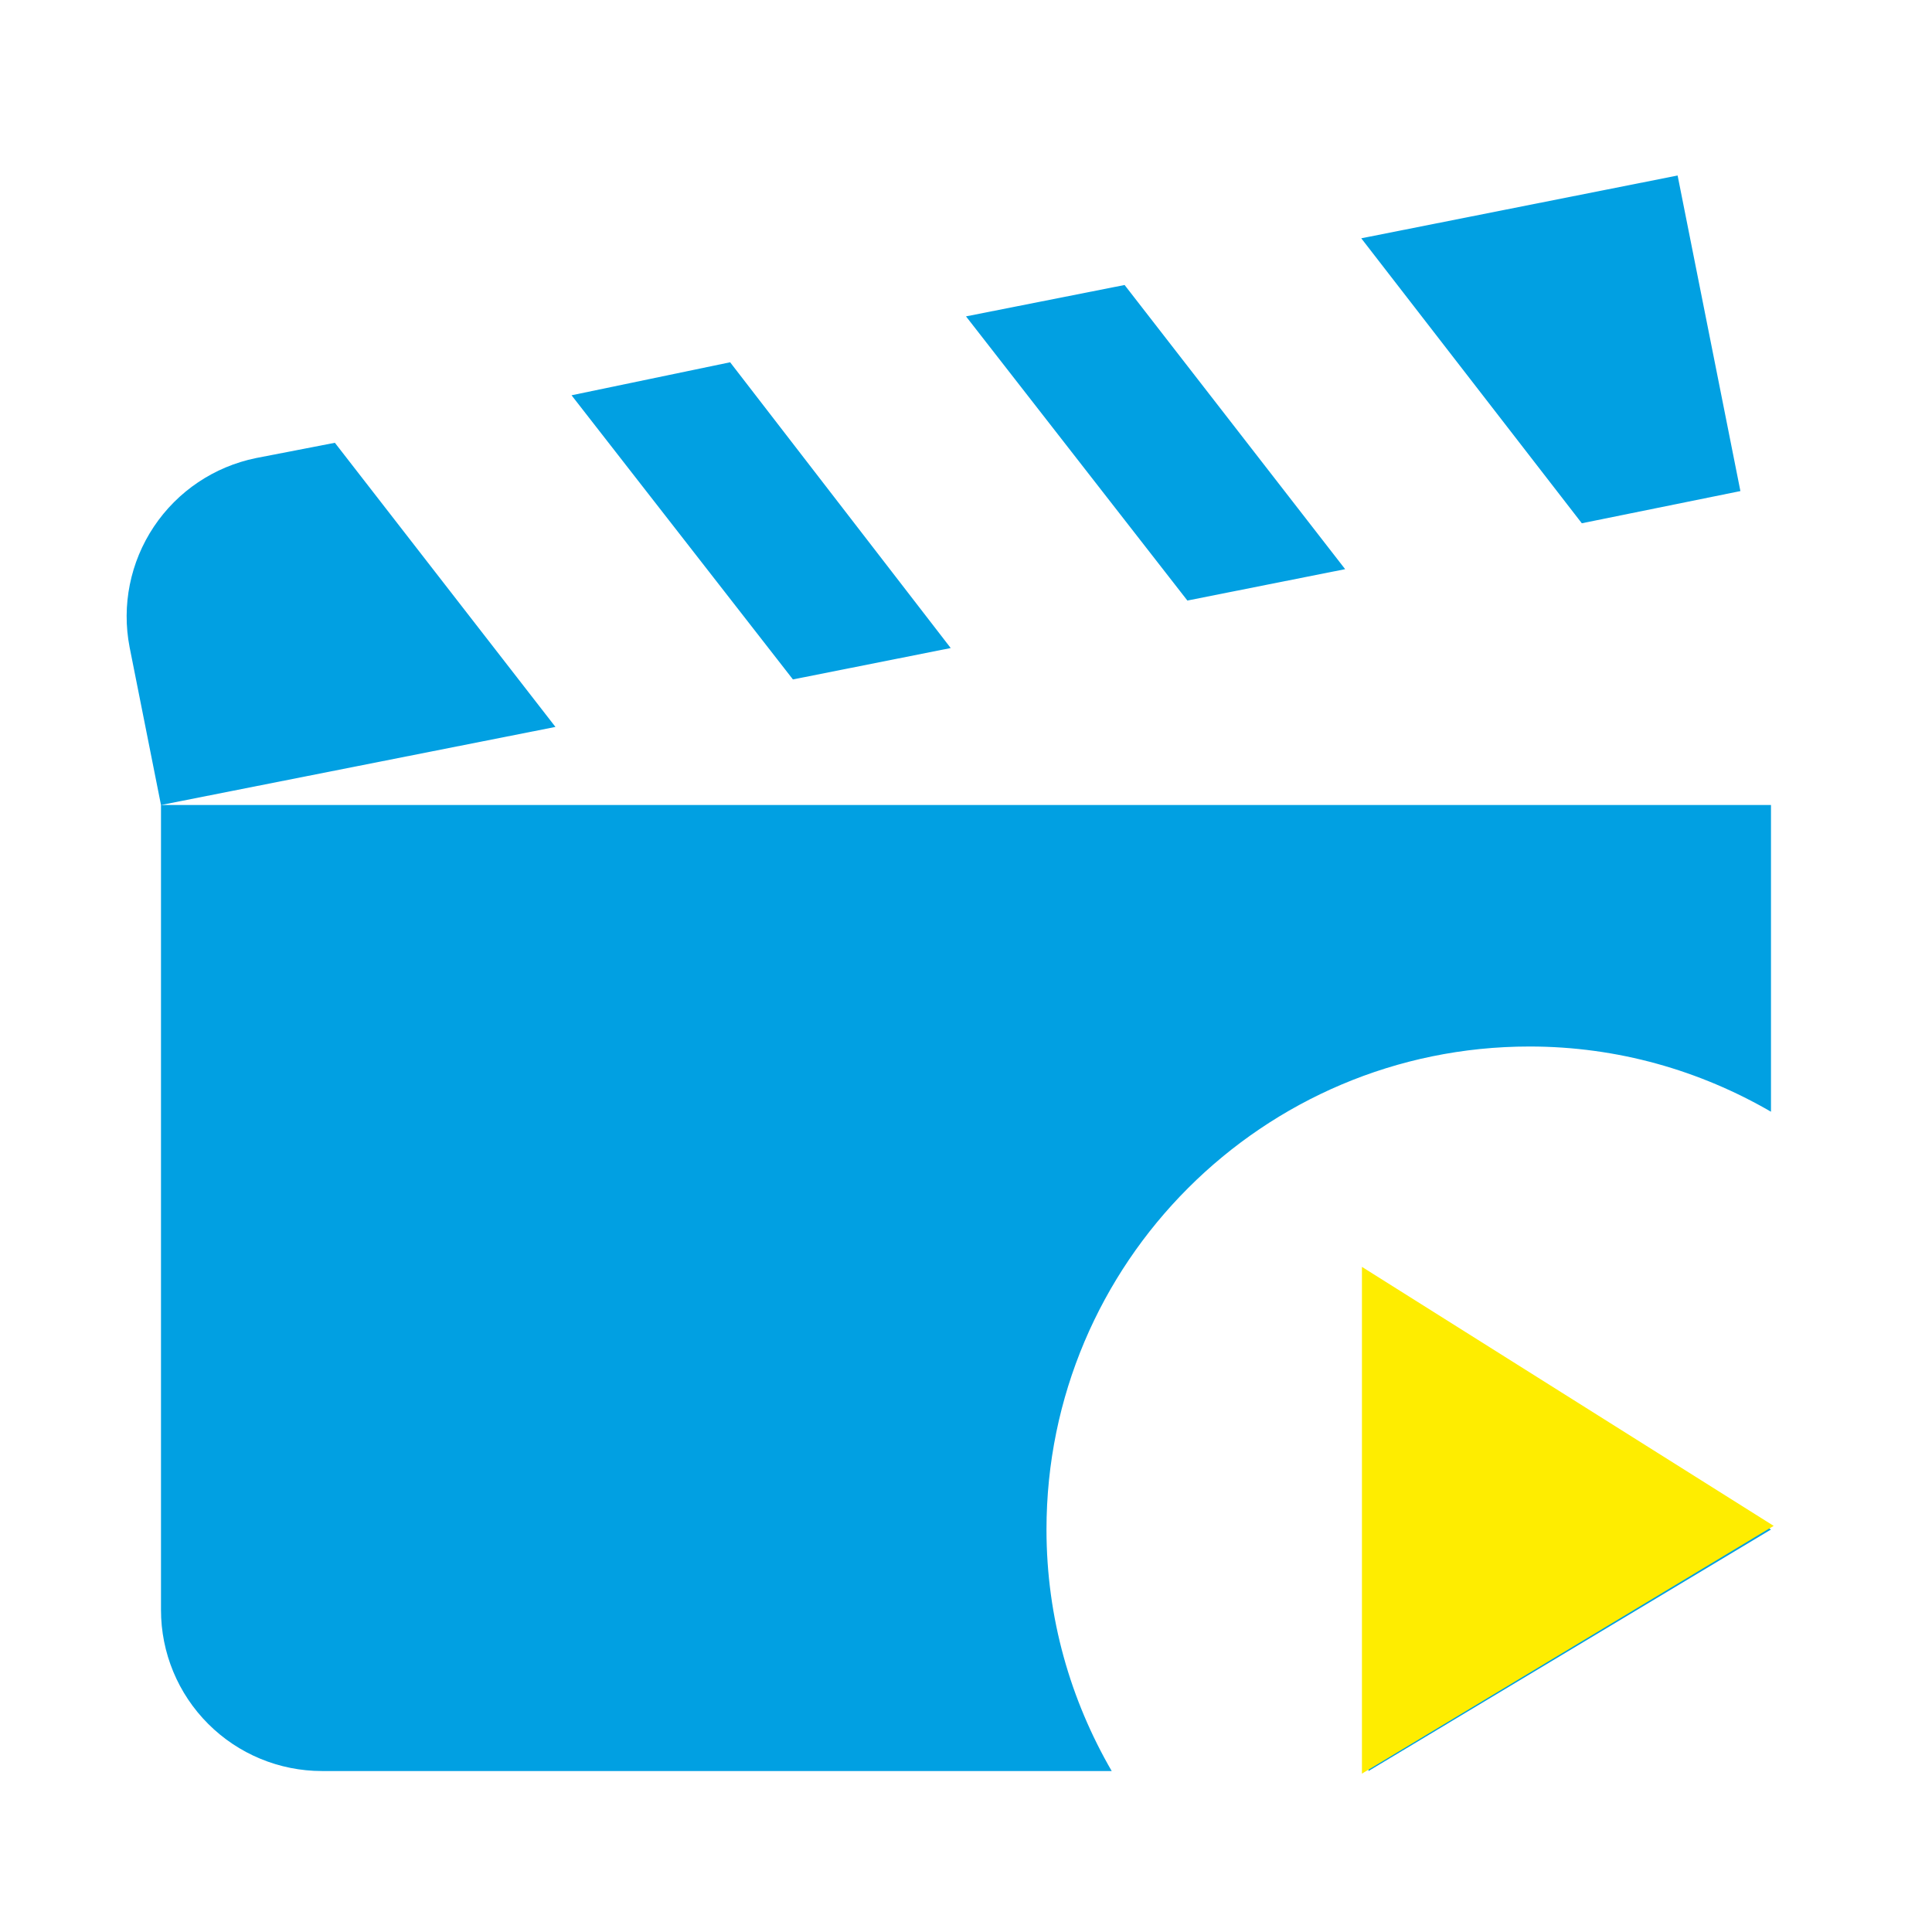
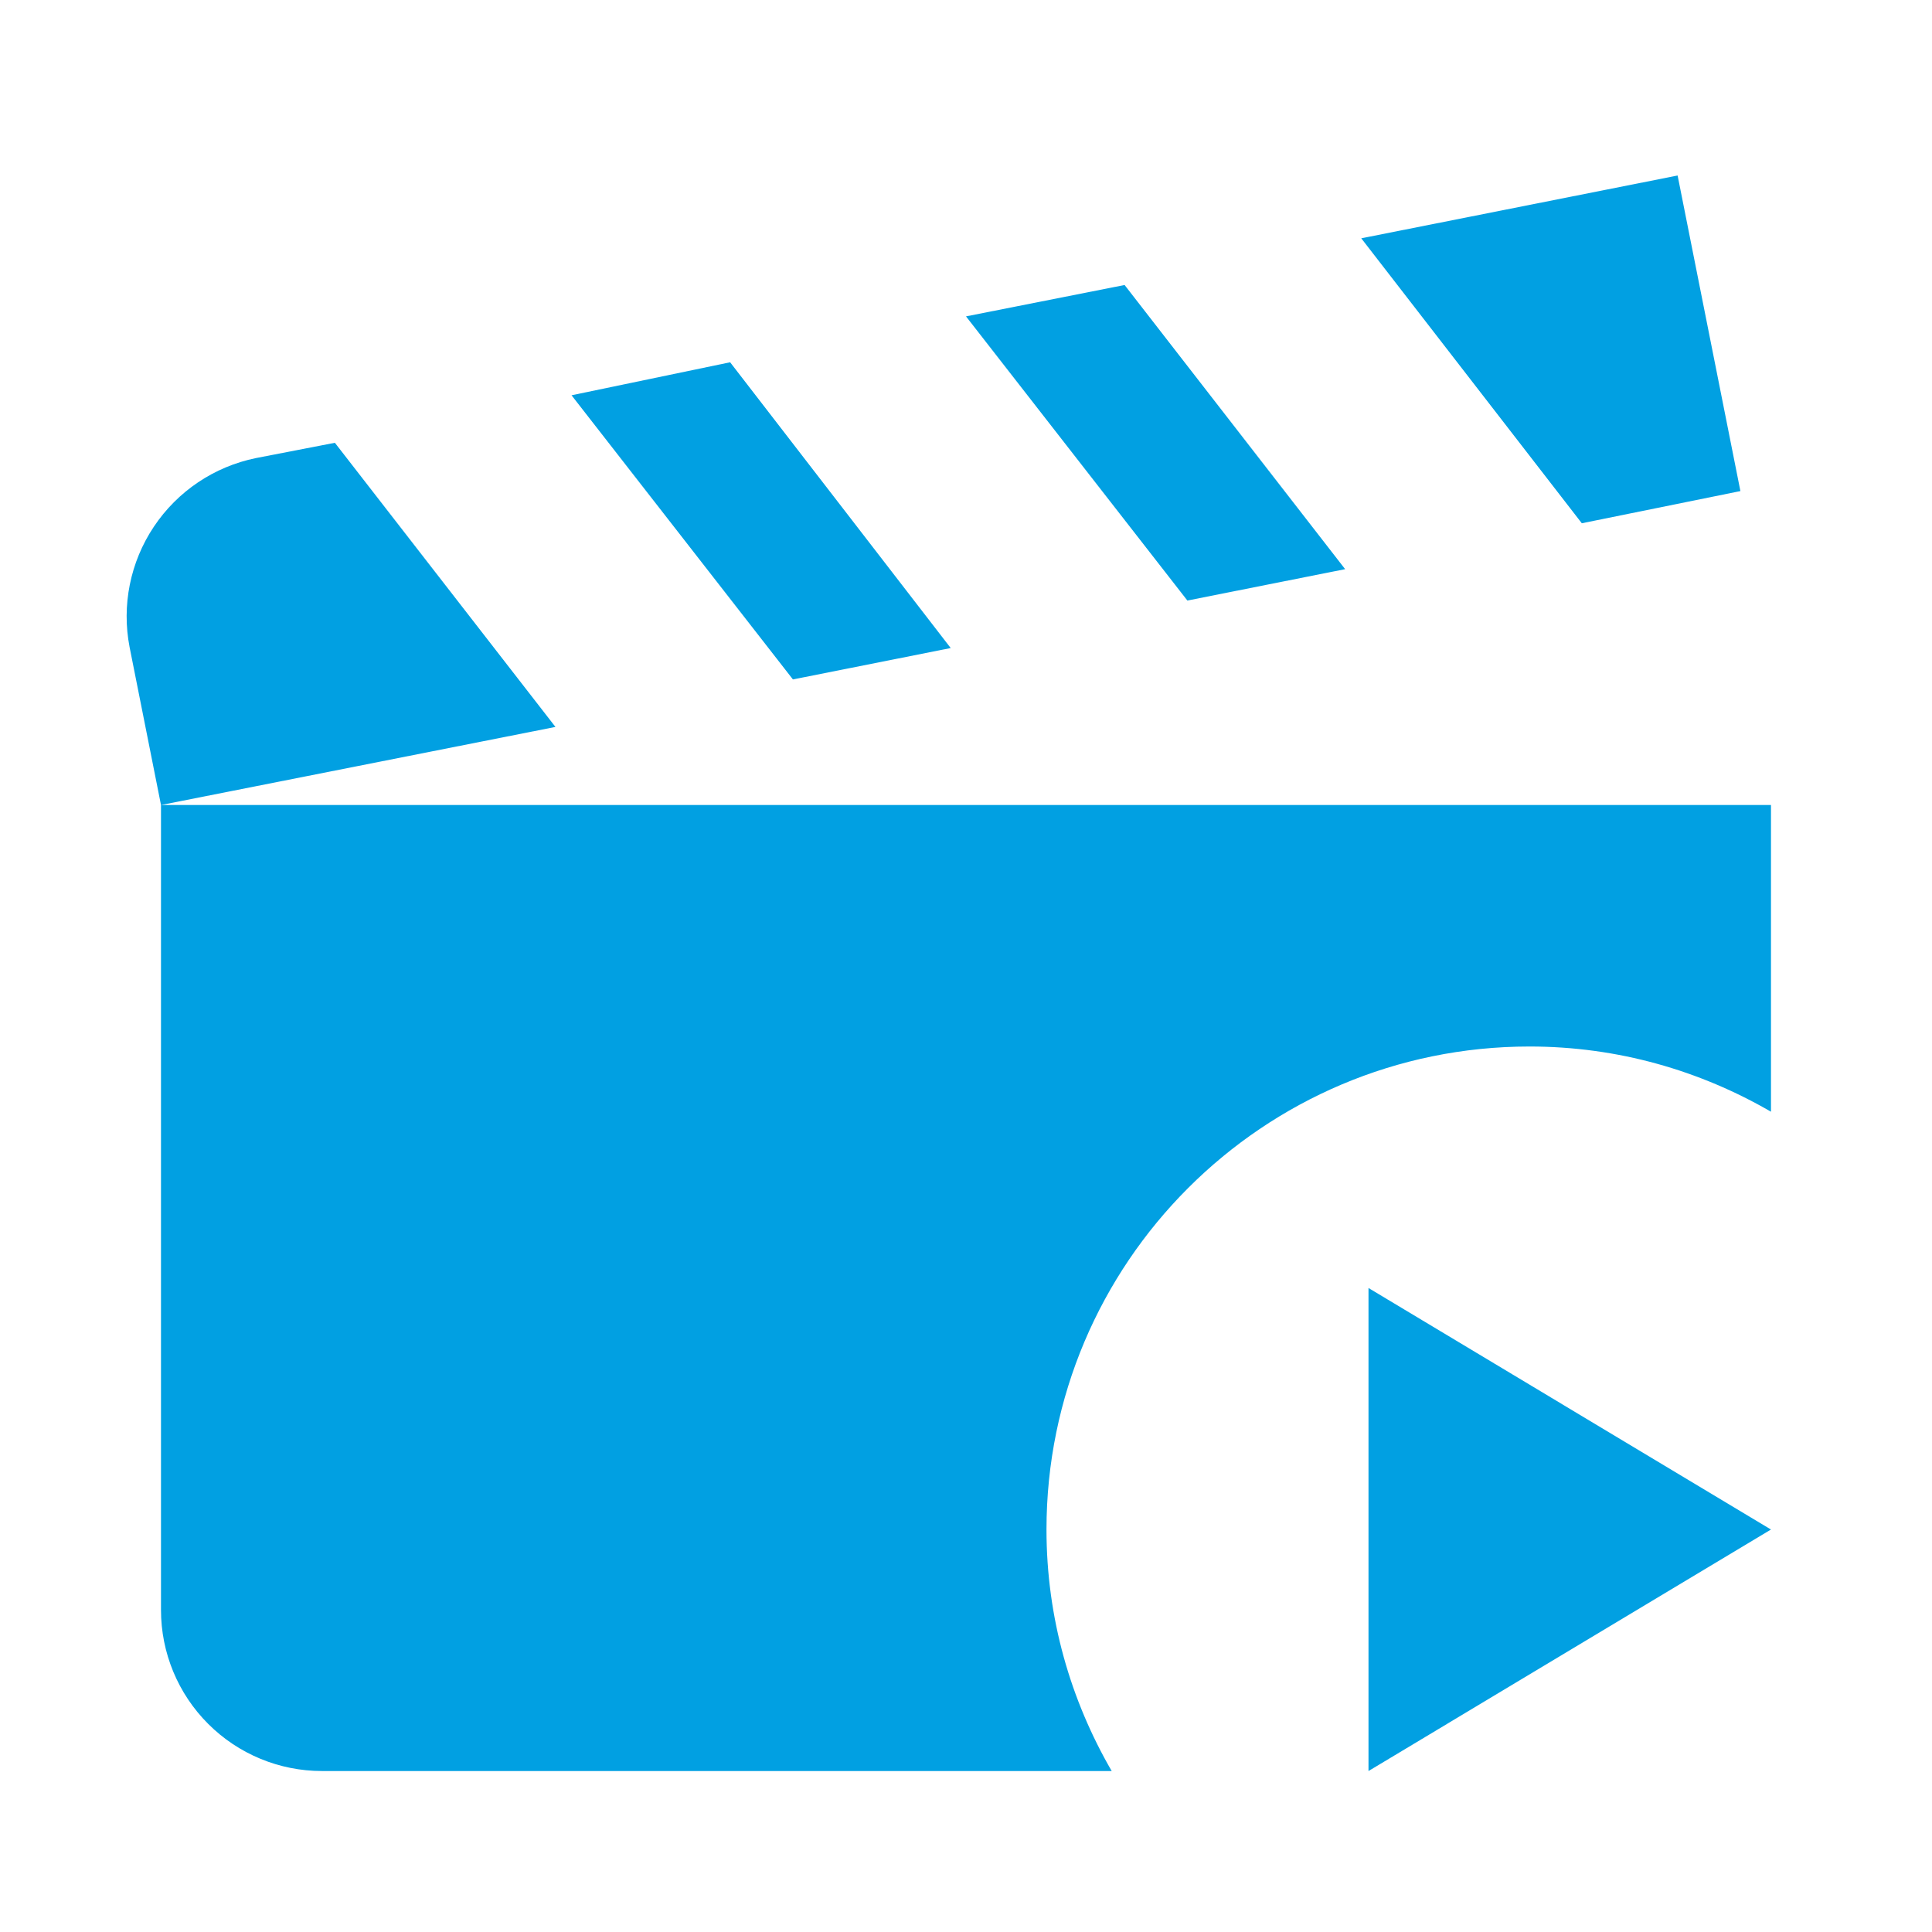
<svg xmlns="http://www.w3.org/2000/svg" width="82" height="82" viewBox="0 0 82 82" fill="none">
  <path d="M50.396 25.489L41 13.428L47.731 12.096L57.092 24.157L50.396 25.489ZM73.868 20.843L71.203 7.449L57.776 10.114L67.137 22.209L73.868 20.843M14.213 18.793L10.865 19.442C9.093 19.803 7.536 20.849 6.531 22.353C5.527 23.856 5.156 25.696 5.501 27.471L6.833 34.167L23.575 30.853L14.213 18.793ZM40.351 27.505L30.989 15.376L24.258 16.777L33.654 28.837L40.351 27.505M6.833 34.167V68.334C6.833 70.147 7.553 71.885 8.835 73.166C10.116 74.448 11.854 75.168 13.666 75.168H47.184C45.441 72.161 44.416 68.676 44.416 64.918C44.416 53.608 53.607 44.417 64.916 44.417C68.675 44.417 72.16 45.443 75.166 47.185V34.167H6.833ZM58.083 75.168L75.166 64.918L58.083 54.667V75.168Z" fill="#01A0E2" />
-   <path d="M75.28 64.763L57.805 53.77V75.278L75.28 64.763Z" fill="#FEED00" />
</svg>